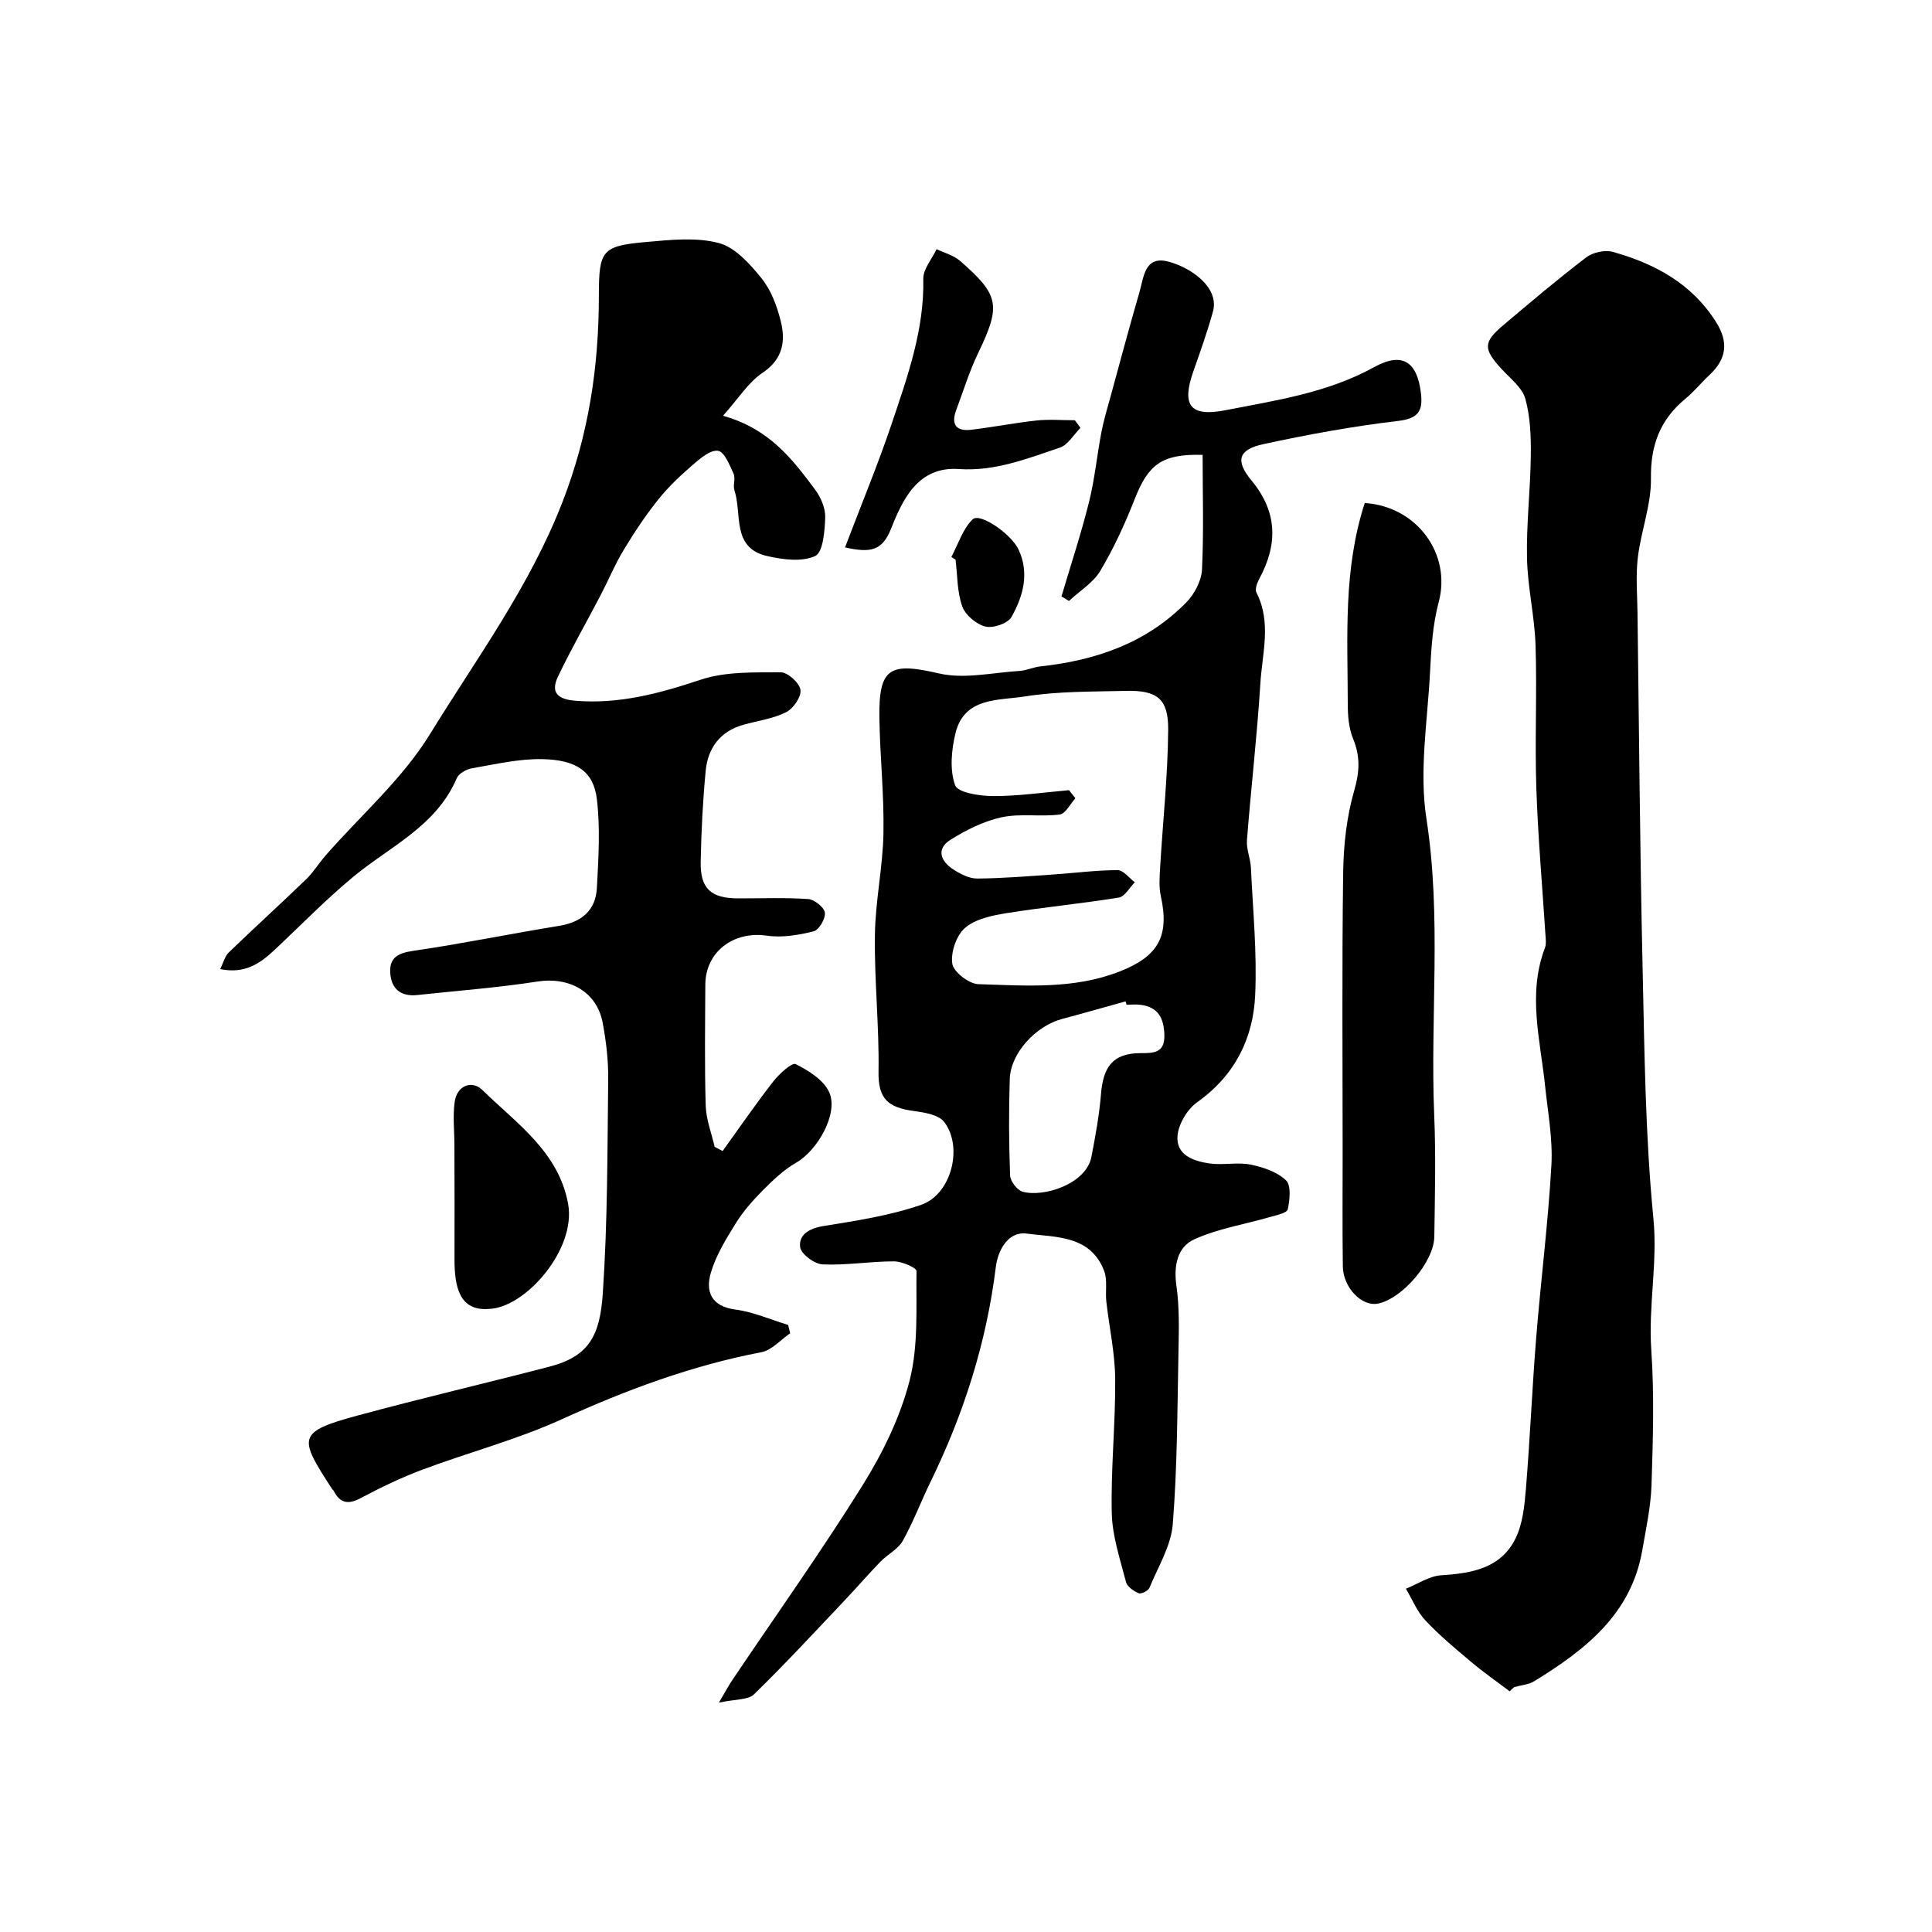
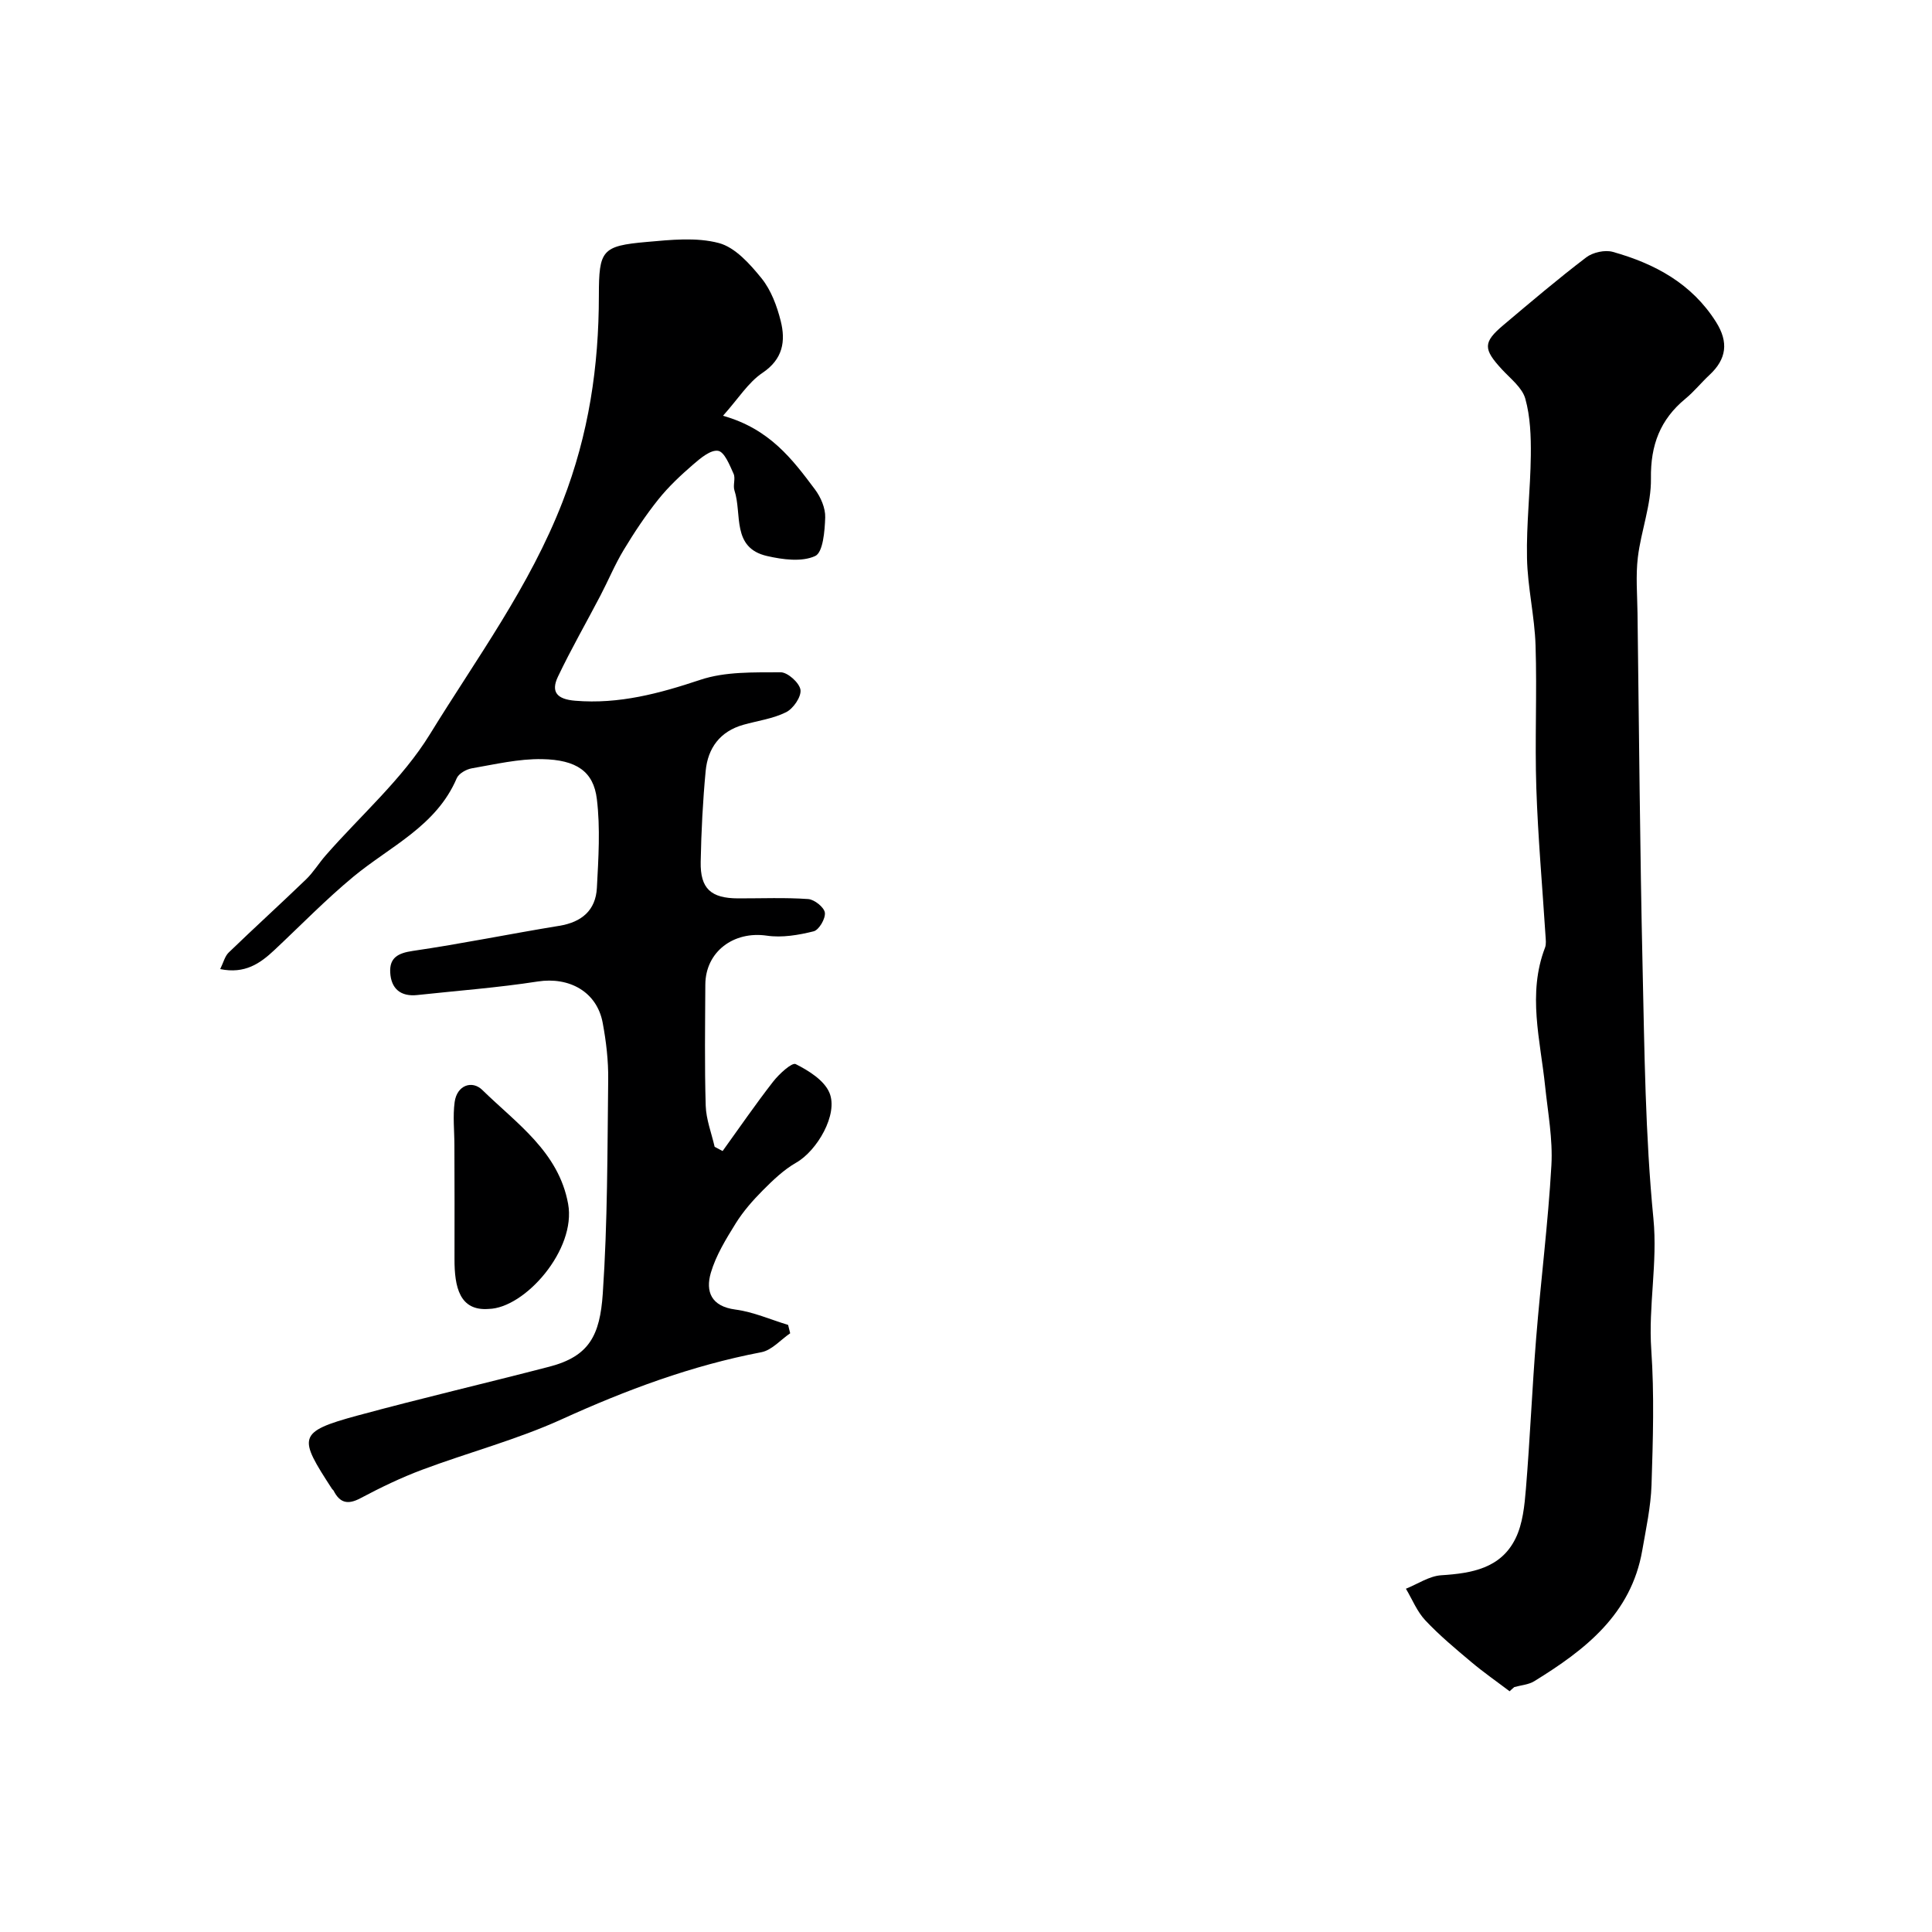
<svg xmlns="http://www.w3.org/2000/svg" enable-background="new 0 0 400 400" viewBox="0 0 400 400">
  <g fill="#000001">
-     <path d="m248.99 94.18c-8.52-.26-11.28 2.08-14.04 9.09-2.01 5.12-4.33 10.19-7.14 14.91-1.48 2.49-4.29 4.18-6.49 6.24-.52-.31-1.03-.63-1.55-.94 1.92-6.51 4.06-12.96 5.7-19.54 1.18-4.73 1.64-9.63 2.56-14.43.48-2.53 1.24-5.01 1.92-7.49 1.96-7.18 3.88-14.37 5.96-21.52.9-3.1 1.06-7.68 6.05-6.32 4.95 1.35 10.48 5.48 9.18 10.28-1.15 4.21-2.64 8.34-4.08 12.46-2.49 7.09-.62 9.44 6.73 8 10.49-2.05 21.07-3.59 30.71-8.91 5.85-3.23 8.89-1.11 9.68 5.31.46 3.71-.46 5.33-4.71 5.83-9.36 1.1-18.68 2.81-27.89 4.8-5.22 1.13-5.87 3.43-2.47 7.53 5.42 6.54 5.47 13.25 1.58 20.42-.44.81-.9 2.11-.56 2.78 3.17 6.19 1.19 12.61.81 18.87-.67 10.8-1.93 21.57-2.77 32.37-.15 1.89.73 3.83.82 5.77.41 8.78 1.28 17.6.88 26.35-.41 9.01-4.25 16.65-11.99 22.15-2.03 1.44-3.84 4.44-4.08 6.88-.4 4.06 3.29 5.33 6.61 5.81 2.78.4 5.73-.3 8.46.23 2.62.52 5.53 1.5 7.38 3.26 1.1 1.04.79 4.05.37 6.01-.17.77-2.35 1.21-3.68 1.59-5.23 1.52-10.75 2.39-15.66 4.61-3.55 1.61-4.31 5.49-3.71 9.67.63 4.43.51 8.99.42 13.49-.24 11.95-.23 23.93-1.18 35.83-.36 4.5-3.04 8.83-4.83 13.17-.26.62-1.71 1.34-2.23 1.12-1.04-.43-2.37-1.35-2.62-2.31-1.21-4.71-2.84-9.48-2.95-14.26-.21-9.24.78-18.51.71-27.77-.04-5.36-1.24-10.71-1.84-16.08-.23-2.09.27-4.4-.44-6.28-2.82-7.47-10.07-6.97-16.06-7.76-3.88-.51-5.96 3.55-6.37 6.87-1.93 15.69-6.65 30.46-13.56 44.61-1.97 4.03-3.54 8.27-5.73 12.16-.98 1.73-3.13 2.77-4.59 4.27-2.54 2.62-4.93 5.4-7.44 8.05-6.2 6.54-12.31 13.16-18.76 19.44-1.21 1.18-3.8.96-7.26 1.71 1.46-2.47 2.03-3.56 2.71-4.57 9.09-13.51 18.54-26.78 27.14-40.59 4.14-6.66 7.73-14.05 9.65-21.59 1.83-7.21 1.31-15.04 1.41-22.61.01-.68-3.04-2-4.66-2-4.93 0-9.87.85-14.77.63-1.69-.07-4.47-2.14-4.66-3.57-.32-2.5 1.78-3.86 4.67-4.34 6.87-1.13 13.88-2.16 20.42-4.44 6.22-2.16 8.7-11.93 4.75-17.12-1.13-1.49-4.02-1.98-6.19-2.27-5.5-.73-7.51-2.55-7.42-8.16.15-9.42-.88-18.87-.75-28.29.09-7.04 1.64-14.06 1.77-21.1.15-7.92-.72-15.86-.84-23.8-.17-10.52 2.18-11.62 12.36-9.26 5.23 1.21 11.08-.18 16.65-.52 1.43-.09 2.83-.77 4.26-.93 11.49-1.24 21.99-4.82 30.25-13.24 1.69-1.72 3.15-4.46 3.27-6.8.38-7.81.13-15.69.13-23.76zm-27.66 69.42c.44.56.88 1.11 1.32 1.67-1.08 1.18-2.05 3.22-3.26 3.37-3.97.5-8.15-.26-12.01.57-3.69.79-7.31 2.61-10.55 4.63-3.09 1.92-2.08 4.47.55 6.17 1.46.95 3.28 1.89 4.93 1.88 5.27-.03 10.53-.48 15.8-.84 4.43-.3 8.86-.89 13.29-.9 1.18 0 2.37 1.63 3.55 2.52-1.1 1.1-2.07 2.96-3.31 3.16-7.74 1.26-15.57 1.99-23.32 3.24-2.97.48-6.38 1.19-8.52 3.04-1.79 1.55-2.99 5.04-2.64 7.41.26 1.71 3.45 4.18 5.39 4.24 9.83.3 19.75 1.11 29.3-2.64 7.92-3.11 10.32-7.25 8.49-15.57-.42-1.89-.26-3.95-.15-5.91.56-9.54 1.6-19.07 1.67-28.61.04-6.43-2.35-8.16-8.88-7.99-6.94.18-13.96.06-20.77 1.15-5.41.87-12.57.09-14.39 7.62-.84 3.47-1.22 7.58-.07 10.77.56 1.54 5.14 2.24 7.9 2.24 5.22.01 10.45-.77 15.68-1.22zm11.9 44.42c-.06-.23-.13-.47-.19-.7-4.36 1.21-8.7 2.46-13.07 3.62-5.54 1.46-10.74 7.09-10.91 12.48-.22 6.64-.18 13.29.07 19.93.04 1.2 1.44 3.04 2.57 3.37 4.23 1.23 13.17-1.51 14.27-7.22.83-4.3 1.62-8.63 1.98-12.98.44-5.36 2.22-8.5 8.27-8.48 2.73.01 4.97-.07 4.85-3.82-.11-3.4-1.26-5.68-4.83-6.17-1-.15-2.01-.03-3.01-.03z" />
    <path d="m149.61 238.31c3.47-4.81 6.82-9.7 10.46-14.37 1.23-1.58 3.89-4.02 4.67-3.63 2.7 1.36 5.89 3.35 6.98 5.92 1.89 4.46-2.56 12.03-6.87 14.48-2.56 1.46-4.8 3.61-6.91 5.73-2.08 2.09-4.07 4.36-5.62 6.85-2.01 3.24-4.09 6.62-5.15 10.23-1.13 3.88.06 6.95 5.09 7.61 3.71.49 7.28 2.08 10.91 3.18.14.58.29 1.15.43 1.73-1.98 1.35-3.81 3.51-5.97 3.92-14.44 2.76-28 7.82-41.36 13.9-9.28 4.22-19.27 6.84-28.85 10.43-4.39 1.64-8.65 3.7-12.79 5.9-2.63 1.4-4.27.98-5.56-1.56-.07-.14-.24-.23-.33-.37-6.92-10.67-7.33-11.77 5.33-15.2 13.17-3.57 26.46-6.67 39.66-10.1 8.27-2.15 10.48-6.48 11.07-15.15 1-14.72.95-29.52 1.12-44.29.05-3.92-.42-7.9-1.14-11.76-1.2-6.44-6.93-9.56-13.46-8.55-8.25 1.28-16.6 1.9-24.91 2.8-3.47.38-5.44-1.32-5.62-4.67-.16-3.03 1.58-4.01 4.65-4.46 10.15-1.48 20.22-3.55 30.35-5.2 4.66-.76 7.54-3.21 7.79-7.86.32-6.13.73-12.35-.01-18.4-.69-5.69-4.2-8.12-11.35-8.25-4.83-.09-9.71 1.07-14.52 1.9-1.16.2-2.72 1.08-3.14 2.06-4.22 9.9-13.76 14.07-21.37 20.36-5.73 4.74-10.94 10.11-16.38 15.21-2.95 2.77-6.11 4.99-11.22 3.94.67-1.36.96-2.66 1.76-3.43 5.29-5.11 10.73-10.05 16.02-15.15 1.52-1.47 2.64-3.34 4.04-4.94 7.29-8.34 15.89-15.82 21.59-25.09 9.65-15.7 20.66-30.56 27.48-48.16 5.44-14.04 7.5-28.01 7.51-42.66.01-9.42.6-10.3 9.93-11.12 4.96-.44 10.24-1.01 14.91.23 3.39.9 6.44 4.34 8.84 7.3 1.97 2.44 3.19 5.73 3.97 8.84 1.04 4.16.48 7.88-3.78 10.74-2.95 1.98-4.99 5.33-8.17 8.88 9.66 2.72 14.37 9.01 19.04 15.25 1.2 1.6 2.18 3.87 2.12 5.79-.09 2.81-.45 7.26-2.08 8-2.76 1.27-6.72.74-9.95 0-7.42-1.69-5.14-8.72-6.76-13.58-.35-1.06.26-2.47-.18-3.45-.81-1.79-1.89-4.54-3.2-4.75-1.55-.26-3.67 1.53-5.18 2.84-2.57 2.22-5.09 4.58-7.2 7.22-2.63 3.29-4.99 6.84-7.17 10.46-1.82 3.01-3.17 6.29-4.8 9.41-2.93 5.62-6.1 11.12-8.82 16.84-1.53 3.22-.11 4.67 3.58 4.97 9.07.75 17.42-1.5 25.93-4.34 5.16-1.72 11.04-1.52 16.61-1.55 1.45-.01 3.89 2.19 4.1 3.63.2 1.43-1.48 3.89-2.97 4.63-2.71 1.36-5.89 1.77-8.86 2.61-4.82 1.36-7.35 4.81-7.8 9.56-.59 6.24-.91 12.52-1.03 18.8-.11 5.57 2.12 7.57 7.77 7.58 4.83.01 9.68-.2 14.49.14 1.28.09 3.3 1.7 3.45 2.82.16 1.22-1.22 3.59-2.33 3.86-3.12.78-6.54 1.36-9.68.9-6.86-1.01-12.7 3.3-12.74 10.13-.04 8.36-.17 16.72.08 25.08.09 2.85 1.2 5.67 1.85 8.51.54.29 1.1.58 1.65.87z" />
    <path d="m312.55 350.16c-2.65-2.01-5.39-3.91-7.93-6.05-3.28-2.76-6.6-5.52-9.52-8.63-1.72-1.83-2.71-4.35-4.02-6.55 2.44-.98 4.83-2.63 7.32-2.79 6.33-.4 12.33-1.44 15.37-7.61 1.51-3.07 1.87-6.85 2.16-10.36.85-10.34 1.28-20.72 2.11-31.07.96-11.95 2.48-23.86 3.16-35.83.31-5.42-.73-10.93-1.3-16.39-.99-9.56-3.69-19.11-.02-28.68.28-.73.15-1.65.1-2.48-.65-10.18-1.56-20.36-1.9-30.55-.33-9.84.16-19.7-.16-29.54-.19-6.04-1.65-12.04-1.77-18.07-.15-7.08.71-14.18.79-21.28.04-3.92-.1-8-1.14-11.73-.64-2.29-3.05-4.14-4.81-6.04-3.93-4.25-3.98-5.63.29-9.22 5.64-4.76 11.27-9.54 17.14-14.01 1.37-1.04 3.87-1.59 5.5-1.13 8.68 2.44 16.33 6.53 21.37 14.52 2.64 4.19 2.18 7.67-1.37 10.97-1.71 1.59-3.18 3.44-4.97 4.91-5.23 4.31-7.24 9.61-7.14 16.51.08 5.43-2.05 10.85-2.71 16.33-.46 3.8-.12 7.7-.07 11.56.32 24.42.5 48.85 1.05 73.27.39 17.37.55 34.79 2.24 52.05.9 9.22-1.07 18.1-.44 27.2.64 9.28.35 18.65.05 27.97-.15 4.54-1.14 9.06-1.92 13.56-2.3 13.24-11.84 20.6-22.35 27.07-1.18.73-2.75.83-4.14 1.22-.35.28-.66.58-.97.87z" />
-     <path d="m282.56 104.14c10.88.72 17.96 10.63 15.31 20.51-1.26 4.69-1.55 9.7-1.8 14.58-.52 10.08-2.27 20.42-.75 30.22 3.19 20.53.76 41.03 1.62 61.51.35 8.35.14 16.72.02 25.08-.07 5.23-6.68 12.88-11.68 13.86-3.33.65-7.19-3.28-7.26-7.71-.11-7.85-.04-15.71-.04-23.57 0-19.35-.16-38.7.11-58.04.08-5.68.73-11.53 2.3-16.95 1.12-3.88 1.25-7.04-.25-10.7-.9-2.19-1.1-4.79-1.1-7.21-.01-13.81-.98-27.73 3.52-41.58z" />
-     <path d="m223.7 88.58c-1.41 1.41-2.59 3.53-4.28 4.1-6.78 2.27-13.42 4.95-20.94 4.43-8.35-.57-11.57 6.19-13.99 12.34-1.85 4.68-4.36 5.03-9.54 3.89 3.34-8.8 6.81-17.13 9.68-25.66 3.26-9.71 6.75-19.41 6.53-29.96-.04-2.02 1.79-4.09 2.75-6.13 1.63.78 3.52 1.26 4.83 2.4 8.23 7.14 8.5 9.28 3.76 19.14-1.82 3.78-3.05 7.84-4.53 11.78-1.11 2.96 0 4.44 3.09 4.07 4.52-.54 9.01-1.43 13.53-1.92 2.62-.28 5.3-.05 7.95-.05.38.52.77 1.04 1.16 1.57z" />
    <path d="m101.19 271c-6.04.47-7.11-4.52-7.09-10.35.03-7.84 0-15.68-.02-23.52 0-2.99-.35-6.02.05-8.96.48-3.52 3.63-4.56 5.73-2.5 7.07 6.92 15.79 12.78 17.76 23.56 1.74 9.49-8.94 21.6-16.43 21.77z" />
-     <path d="m196.97 115.31c1.41-2.64 2.35-5.78 4.39-7.77 1.52-1.49 8.01 3.02 9.51 6.22 2.32 4.94.95 9.69-1.45 13.98-.75 1.34-3.81 2.38-5.41 1.98-1.88-.47-4.15-2.38-4.79-4.18-1.07-3-.98-6.41-1.38-9.65-.29-.2-.58-.39-.87-.58z" />
  </g>
</svg>